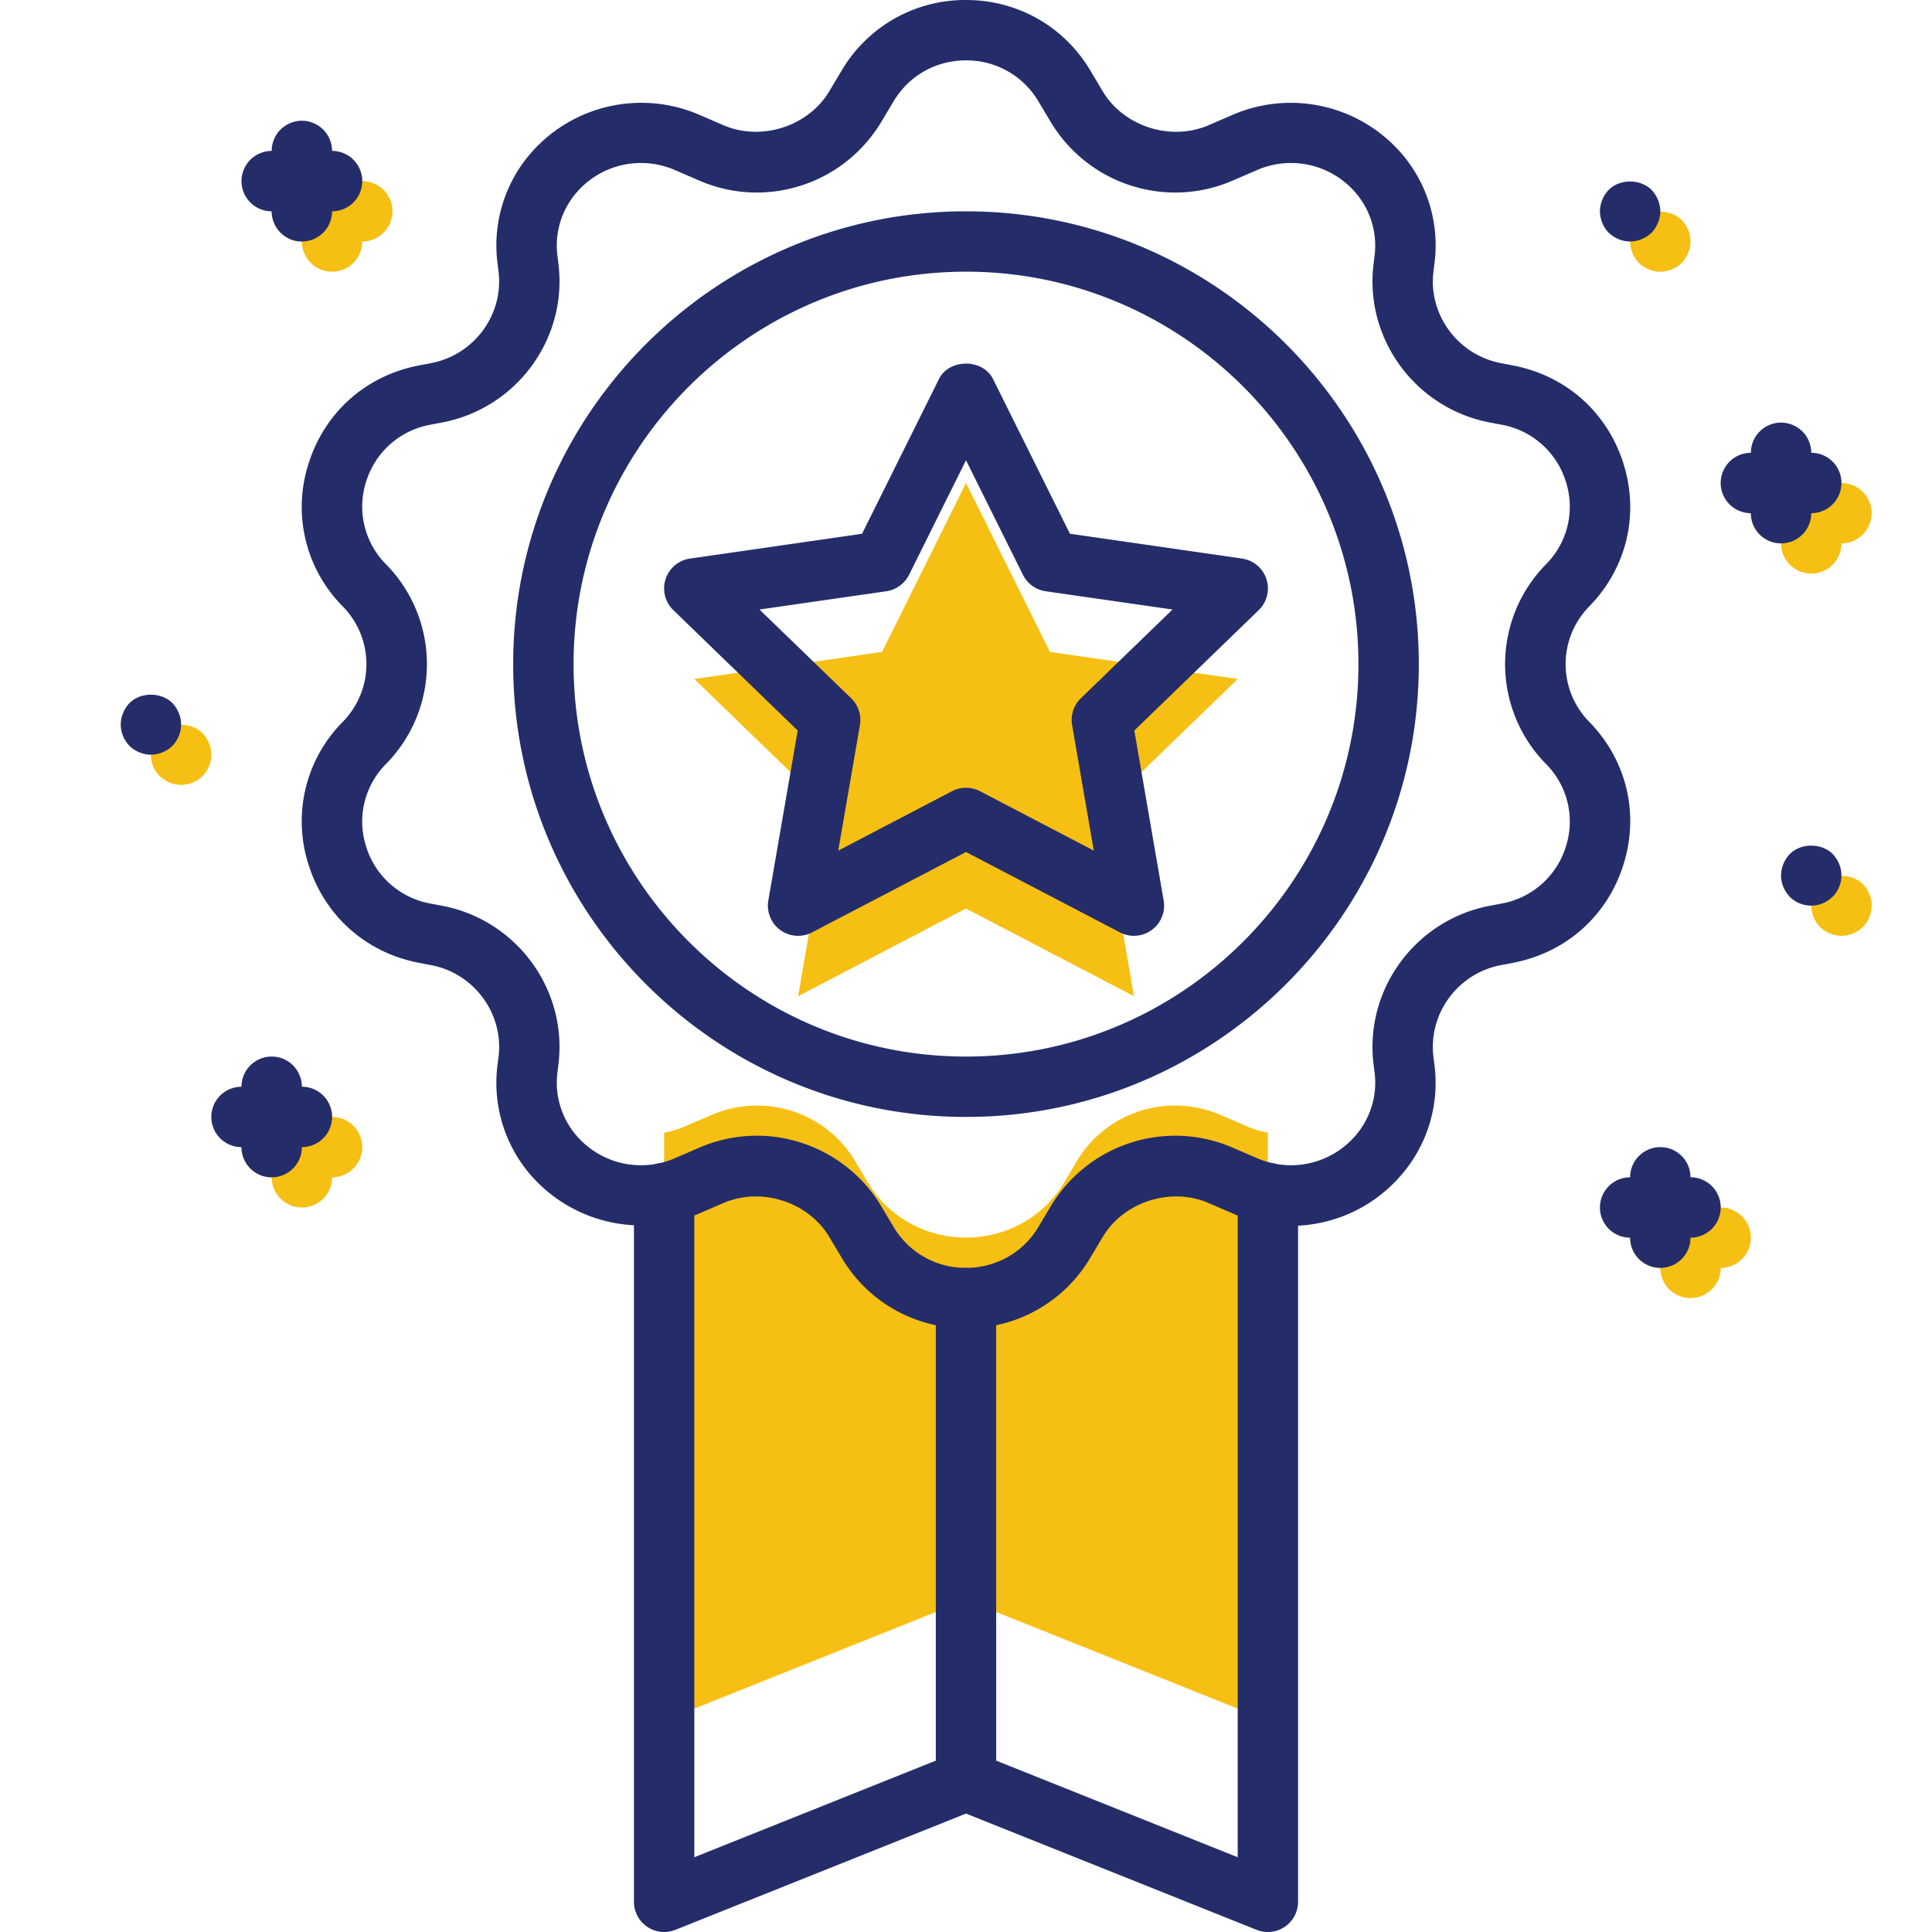
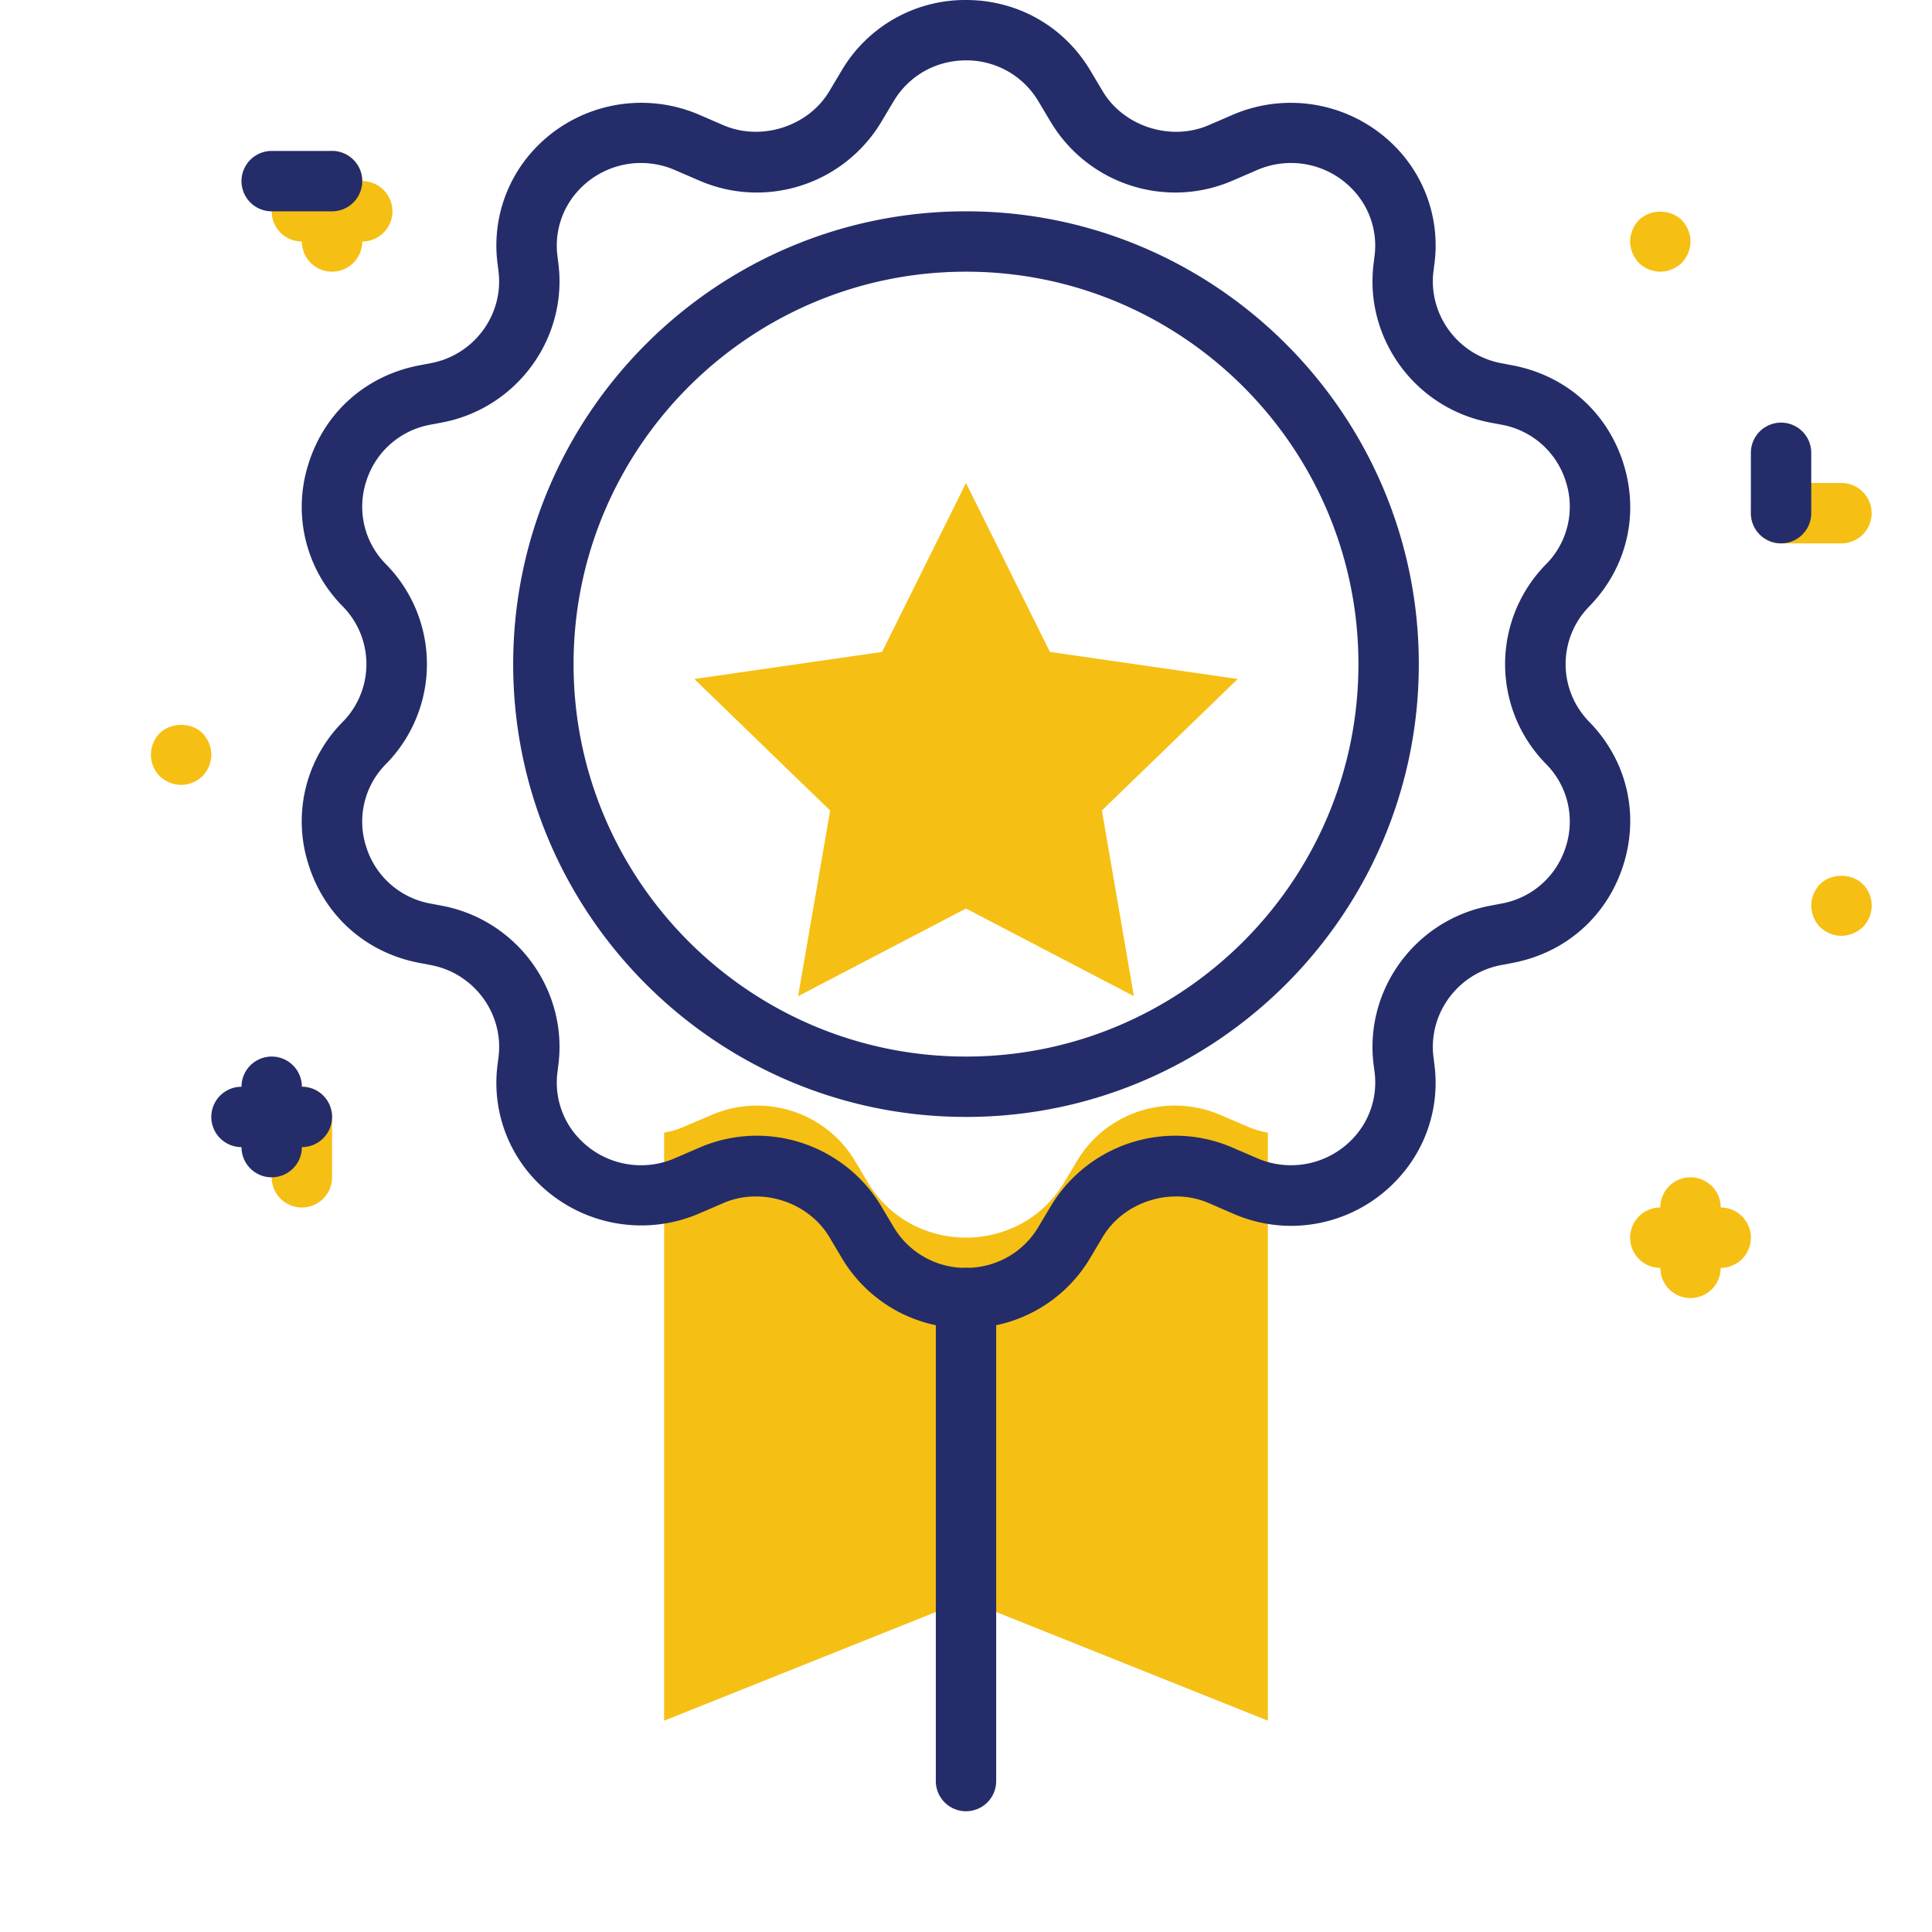
<svg xmlns="http://www.w3.org/2000/svg" width="64" height="64" fill="none">
  <path d="M42 37.52V57l-10-4-10 4V37.52c.25-.04.5-.12.74-.23l.82-.35c1.75-.76 3.8-.11 4.77 1.53l.41.69c1.47 2.45 5.05 2.45 6.52 0l.41-.69c.97-1.64 3.02-2.29 4.77-1.53l.82.35c.24.11.49.19.74.23zM11 9a1 1 0 01-1-1V6a1 1 0 112 0v2a1 1 0 01-1 1z" fill="#F6BF13" />
  <path d="M12 8h-2a1 1 0 110-2h2a1 1 0 110 2zM10 40a1 1 0 01-1-1v-2a1 1 0 112 0v2a1 1 0 01-1 1z" fill="#F6BF13" />
-   <path d="M11 39H9a1 1 0 110-2h2a1 1 0 110 2zM60 19a1 1 0 01-1-1v-2a1 1 0 112 0v2a1 1 0 01-1 1z" fill="#F6BF13" />
  <path d="M61 18h-2a1 1 0 110-2h2a1 1 0 110 2zM56 43a1 1 0 01-1-1v-2a1 1 0 112 0v2a1 1 0 01-1 1z" fill="#F6BF13" />
  <path d="M57 42h-2a1 1 0 110-2h2a1 1 0 110 2zM6 26c-.26 0-.52-.11-.71-.29C5.1 25.52 5 25.26 5 25c0-.26.1-.52.29-.71.38-.37 1.05-.37 1.42 0 .18.19.29.45.29.71 0 .26-.11.52-.29.71-.19.18-.45.29-.71.29zM61 31c-.26 0-.52-.11-.71-.29A1.05 1.05 0 0160 30c0-.27.11-.52.29-.71.37-.37 1.05-.37 1.42 0a1.01 1.01 0 010 1.42c-.19.18-.45.29-.71.29zM55 9c-.26 0-.52-.11-.71-.29A1.05 1.05 0 0154 8c0-.26.11-.52.29-.71.38-.37 1.04-.37 1.42 0 .18.19.29.45.29.71 0 .26-.11.52-.29.71-.19.18-.45.29-.71.29zM32 16l2.781 5.596 6.22.897-4.5 4.356L37.562 33 32 30.096 26.438 33l1.062-6.15-4.5-4.357 6.219-.897L32 16z" fill="#F6BF13" />
  <path d="M32 44a4.749 4.749 0 01-4.115-2.33l-.413-.693c-.694-1.162-2.25-1.67-3.512-1.123l-.82.354a4.854 4.854 0 01-5.513-1.23 4.664 4.664 0 01-1.145-3.71l.033-.26c.175-1.43-.808-2.767-2.24-3.038l-.385-.073c-1.761-.335-3.132-1.55-3.668-3.252a4.673 4.673 0 011.13-4.73 2.726 2.726 0 000-3.83 4.673 4.673 0 01-1.13-4.73c.536-1.702 1.907-2.917 3.668-3.252l.384-.073c1.433-.271 2.416-1.607 2.24-3.04l-.032-.257a4.663 4.663 0 011.146-3.71 4.85 4.85 0 015.513-1.231l.819.354c1.262.545 2.818.04 3.512-1.124l.412-.691A4.75 4.75 0 0132 0c1.706 0 3.245.871 4.115 2.33l.413.692c.693 1.164 2.25 1.67 3.512 1.124l.82-.354a4.855 4.855 0 015.513 1.23 4.664 4.664 0 011.145 3.71l-.033.26c-.175 1.43.808 2.767 2.24 3.038l.385.074c1.761.335 3.132 1.55 3.668 3.25.532 1.69.11 3.46-1.13 4.732a2.726 2.726 0 000 3.828c1.24 1.272 1.662 3.041 1.13 4.731-.536 1.702-1.907 2.916-3.668 3.252l-.385.073c-1.432.271-2.416 1.607-2.24 3.04l.032.257a4.666 4.666 0 01-1.144 3.71 4.814 4.814 0 01-3.599 1.631c-.655 0-1.3-.134-1.915-.4l-.819-.355c-1.262-.545-2.82-.038-3.512 1.125l-.412.691A4.75 4.75 0 0132 44zm-6.927-6.378c1.682 0 3.26.894 4.117 2.332l.412.691A2.766 2.766 0 0032 42c.995 0 1.892-.507 2.398-1.355l.411-.69a4.813 4.813 0 014.118-2.333c.659 0 1.3.133 1.908.396l.82.354a2.819 2.819 0 003.219-.72 2.69 2.69 0 00.66-2.14l-.033-.256c-.305-2.478 1.388-4.783 3.852-5.251l.384-.073a2.736 2.736 0 002.134-1.887 2.702 2.702 0 00-.655-2.735 4.714 4.714 0 010-6.62 2.702 2.702 0 00.655-2.735 2.736 2.736 0 00-2.134-1.887l-.385-.073c-2.463-.468-4.156-2.773-3.851-5.249l.032-.26a2.688 2.688 0 00-.659-2.138 2.817 2.817 0 00-3.22-.72l-.82.354a4.778 4.778 0 01-1.907.396 4.813 4.813 0 01-4.117-2.332l-.413-.692A2.766 2.766 0 0032 2c-.995 0-1.892.507-2.398 1.355l-.412.69a4.813 4.813 0 01-4.117 2.333c-.659 0-1.3-.133-1.908-.396l-.82-.354a2.817 2.817 0 00-3.22.72 2.69 2.69 0 00-.658 2.14l.032.256c.305 2.478-1.388 4.783-3.852 5.251l-.384.073a2.736 2.736 0 00-2.134 1.887 2.702 2.702 0 00.655 2.734 4.714 4.714 0 010 6.622 2.702 2.702 0 00-.655 2.734 2.736 2.736 0 002.134 1.887l.384.073c2.464.468 4.157 2.773 3.852 5.249l-.032.26a2.688 2.688 0 00.659 2.138 2.817 2.817 0 003.22.72l.819-.354a4.778 4.778 0 011.908-.396z" fill="#242D6A" />
-   <path d="M42 64a.994.994 0 01-.371-.071L32 60.077l-9.629 3.852A1.001 1.001 0 0121 63V39.52a1 1 0 112 0v22.003l8.629-3.452a.995.995 0 01.742 0L41 61.523V39.52a1 1 0 112 0V63a1.001 1.001 0 01-1 1z" fill="#242D6A" />
  <path d="M32 60a1 1 0 01-1-1V43a1 1 0 112 0v16a1 1 0 01-1 1zM32 37c-8.271 0-15-6.729-15-15S23.729 7 32 7c8.272 0 15 6.729 15 15s-6.728 15-15 15zm0-28c-7.168 0-13 5.832-13 13s5.832 13 13 13 13-5.832 13-13S39.168 9 32 9z" fill="#242D6A" />
-   <path d="M37.563 31a.997.997 0 01-.463-.113L32 28.224l-5.1 2.663a1 1 0 01-1.448-1.057l.973-5.63-4.12-3.988a1 1 0 01.553-1.709l5.699-.822 2.548-5.126c.337-.68 1.453-.68 1.79 0l2.548 5.126 5.7.822a1 1 0 01.553 1.709l-4.12 3.988.972 5.63a1 1 0 01-.985 1.17zM32 26.096c.16 0 .318.038.463.113l3.77 1.969-.718-4.159a.999.999 0 01.29-.888l3.036-2.94-4.202-.605a1.003 1.003 0 01-.753-.545L32 15.247l-1.886 3.794a1.003 1.003 0 01-.753.545l-4.202.605 3.037 2.94c.238.23.346.563.29.889l-.718 4.158 3.77-1.969c.145-.075.303-.113.462-.113zM10 8a1 1 0 01-1-1V5a1 1 0 112 0v2a1 1 0 01-1 1z" fill="#242D6A" />
  <path d="M11 7H9a1 1 0 110-2h2a1 1 0 110 2zM9 39a1 1 0 01-1-1v-2a1 1 0 112 0v2a1 1 0 01-1 1z" fill="#242D6A" />
  <path d="M10 38H8a1 1 0 110-2h2a1 1 0 110 2zM59 18a1 1 0 01-1-1v-2a1 1 0 112 0v2a1 1 0 01-1 1z" fill="#242D6A" />
-   <path d="M60 17h-2a1 1 0 110-2h2a1 1 0 110 2zM55 42a1 1 0 01-1-1v-2a1 1 0 112 0v2a1 1 0 01-1 1z" fill="#242D6A" />
-   <path d="M56 41h-2a1 1 0 110-2h2a1 1 0 110 2zM5 25c-.26 0-.52-.11-.71-.29-.18-.19-.29-.44-.29-.71 0-.26.11-.52.29-.71.37-.37 1.05-.37 1.42 0 .18.19.29.45.29.71 0 .26-.11.52-.29.71-.19.18-.45.29-.71.29zM60 30c-.26 0-.52-.1-.71-.29-.18-.19-.29-.44-.29-.71 0-.26.11-.52.29-.71.37-.37 1.05-.37 1.42 0 .18.19.29.44.29.71a1.003 1.003 0 01-1 1zM54 8c-.26 0-.52-.11-.71-.29A1.05 1.05 0 0153 7c0-.26.11-.52.29-.71.37-.37 1.04-.37 1.42 0 .18.19.29.45.29.71 0 .26-.11.52-.29.71-.19.18-.45.29-.71.29z" fill="#242D6A" />
</svg>